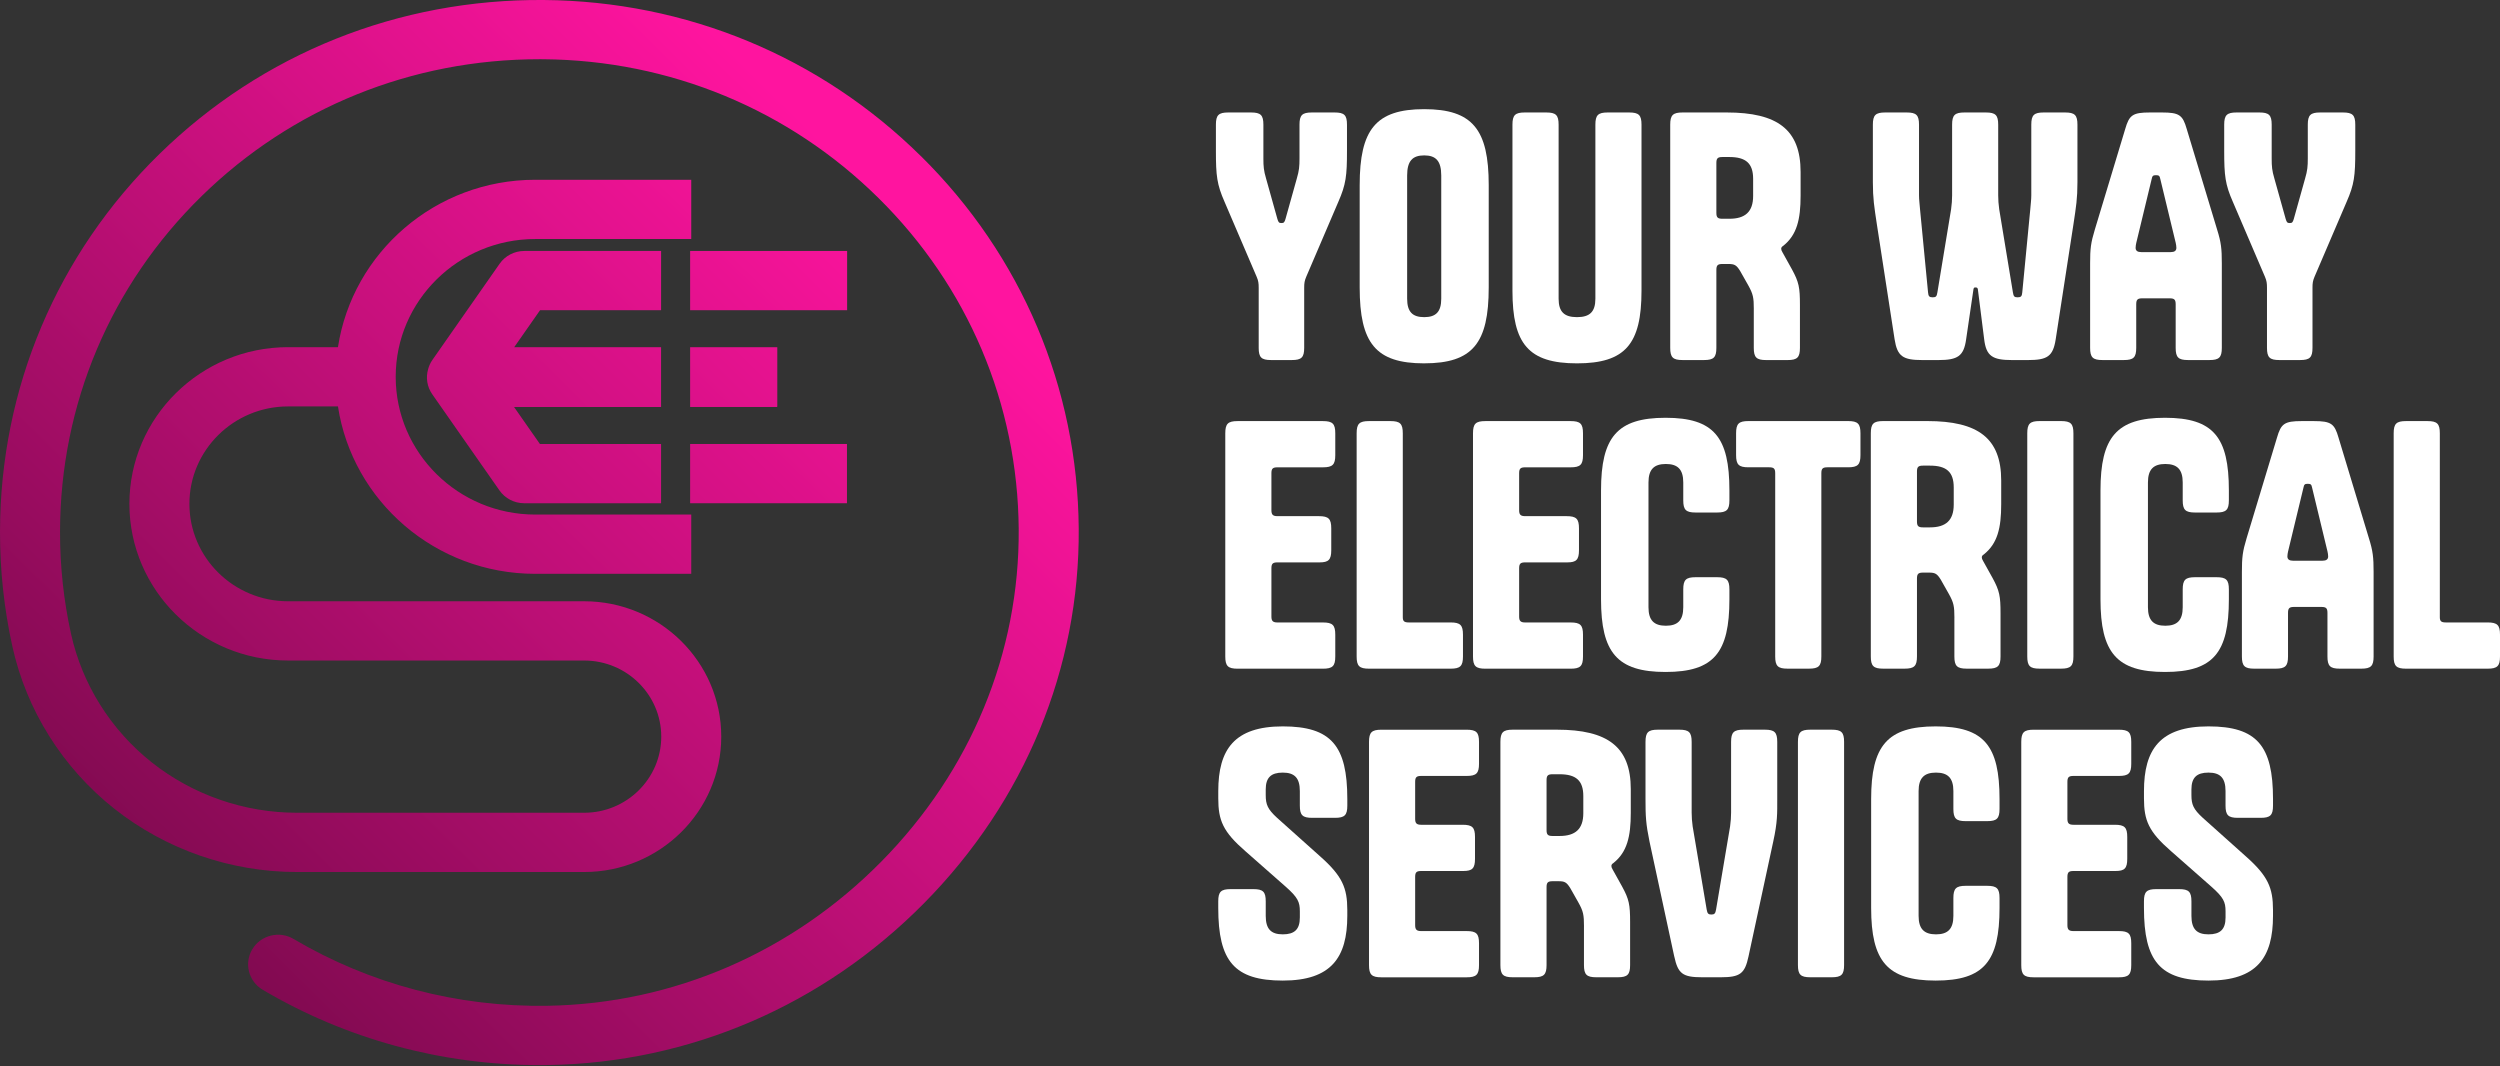
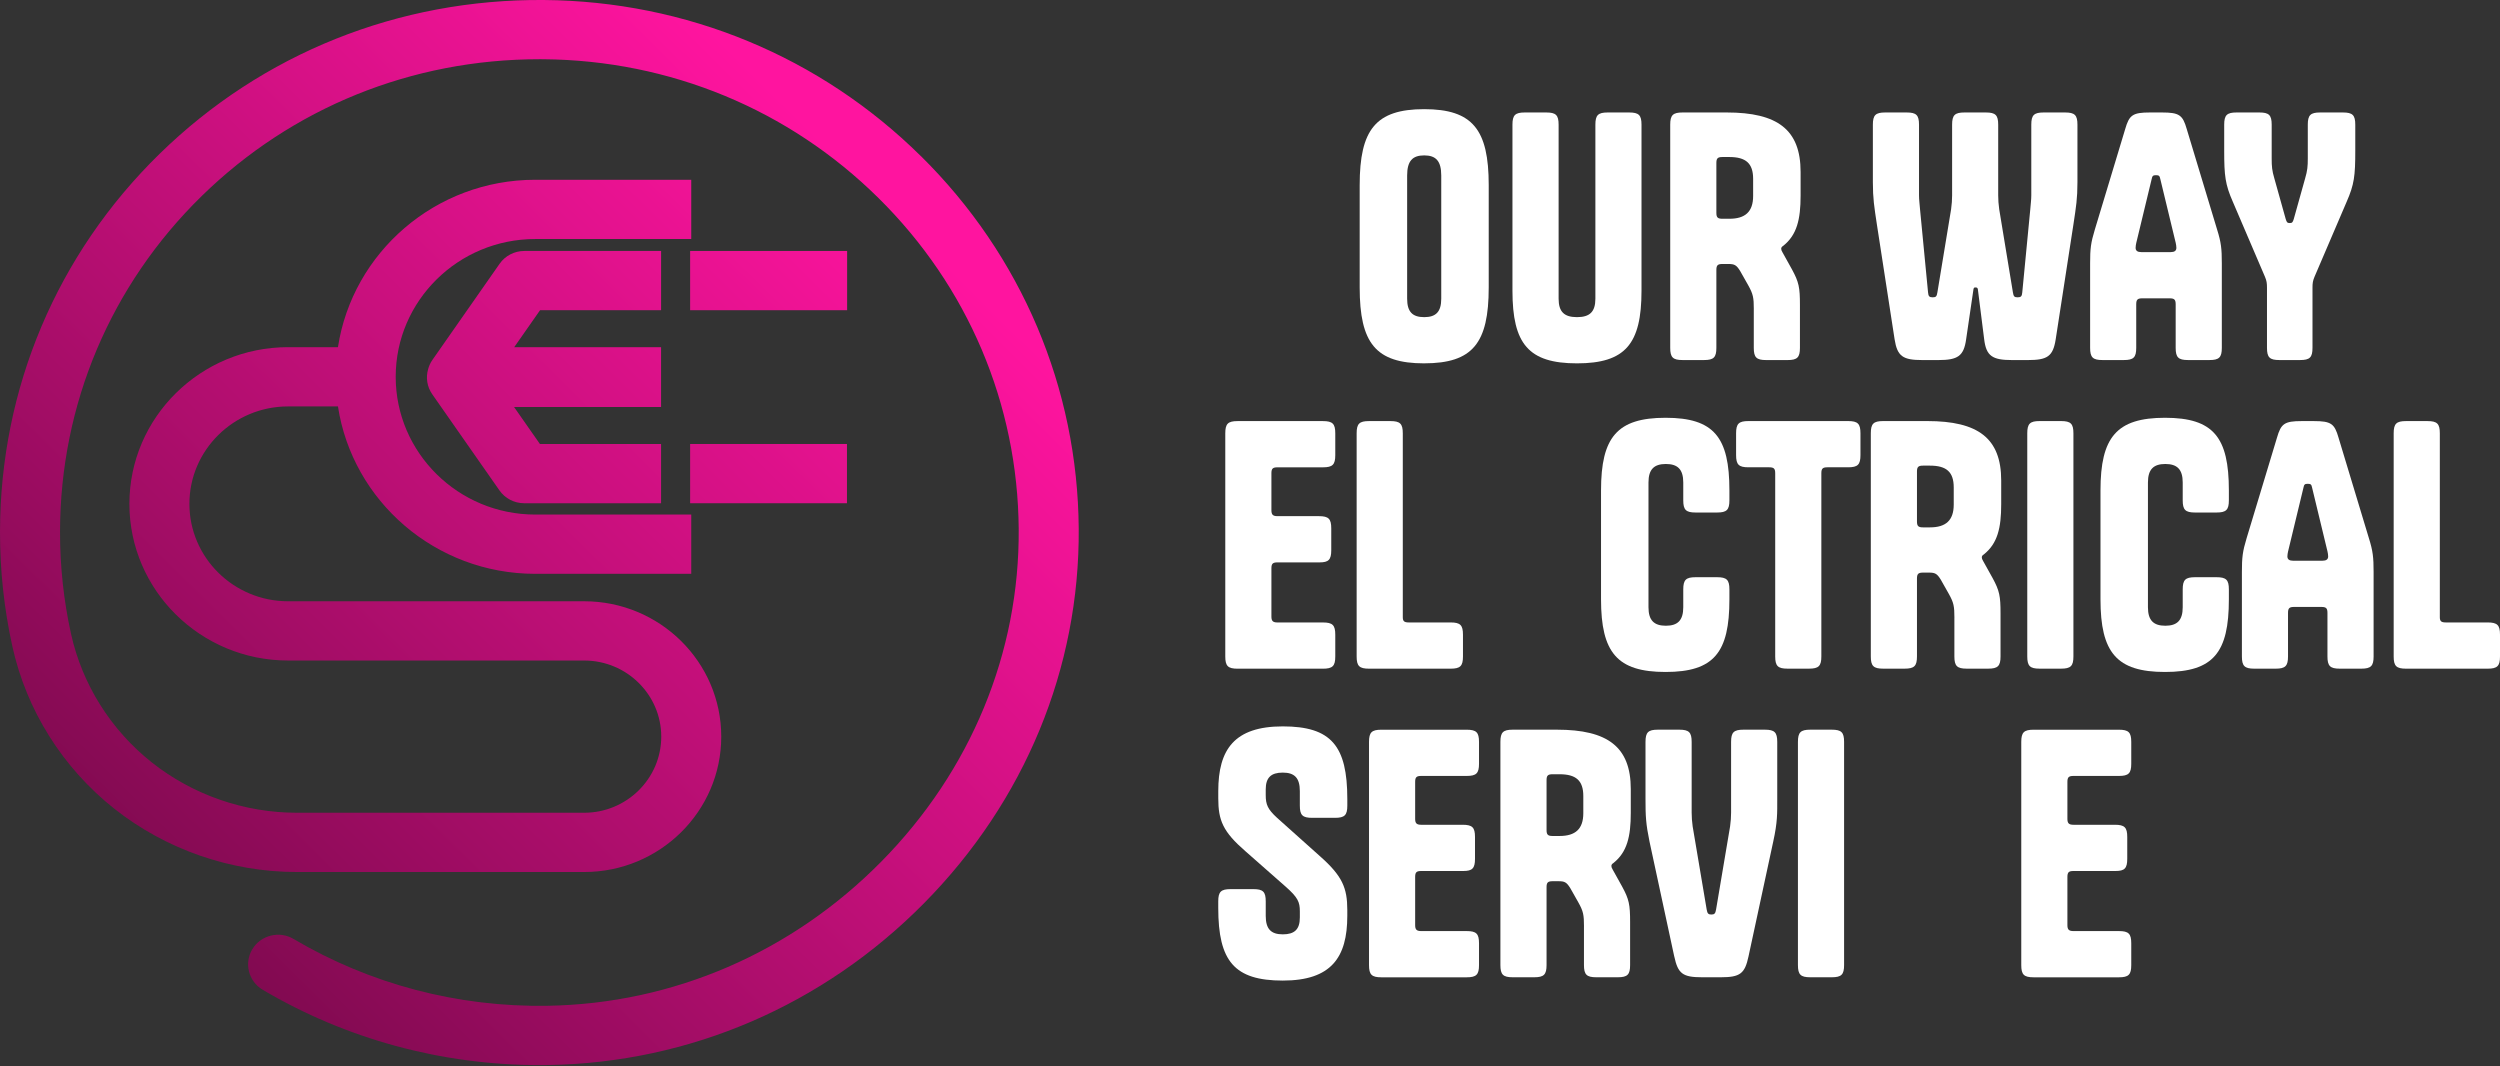
<svg xmlns="http://www.w3.org/2000/svg" width="272" height="116" viewBox="0 0 272 116" fill="none">
  <rect x="0" y="0" width="272" height="116" fill="#333333" stroke="none" />
  <g clip-path="url(#clip0_17_388)">
-     <path d="M138.292 39.173C137.238 39.173 136.946 38.885 136.946 37.844V31.308C136.946 30.805 136.91 30.552 136.728 30.123L133.236 21.971C132.399 20.067 132.291 19.133 132.291 16.404V13.566C132.291 12.525 132.582 12.237 133.637 12.237H136.11C137.165 12.237 137.457 12.525 137.457 13.566V17.265C137.457 18.091 137.493 18.558 137.748 19.419L138.984 23.837C139.093 24.197 139.166 24.268 139.421 24.268C139.677 24.268 139.749 24.197 139.858 23.837L141.094 19.419C141.348 18.557 141.385 18.09 141.385 17.265V13.566C141.385 12.525 141.677 12.237 142.732 12.237H145.205C146.26 12.237 146.552 12.525 146.552 13.566V16.404C146.552 19.133 146.443 20.067 145.606 21.971L142.114 30.123C141.933 30.554 141.896 30.805 141.896 31.308V37.844C141.896 38.885 141.605 39.173 140.55 39.173H138.296H138.292Z" fill="white" />
    <path d="M154.953 39.533C149.679 39.533 147.933 37.343 147.933 31.273V20.138C147.933 14.105 149.678 11.877 154.953 11.877C160.228 11.877 161.973 14.103 161.973 20.138V31.271C161.973 37.341 160.228 39.531 154.953 39.531V39.533ZM154.953 34.505C156.225 34.505 156.808 33.93 156.808 32.493V19.097C156.808 17.517 156.227 16.907 154.953 16.907C153.679 16.907 153.097 17.517 153.097 19.097V32.493C153.097 33.93 153.679 34.505 154.953 34.505V34.505Z" fill="white" />
    <path d="M174.921 12.237H177.249C178.304 12.237 178.596 12.525 178.596 13.566V31.631C178.596 37.414 176.85 39.533 171.575 39.533C166.3 39.533 164.555 37.414 164.555 31.631V13.566C164.555 12.525 164.847 12.237 165.902 12.237H168.23C169.285 12.237 169.577 12.525 169.577 13.566V32.494C169.577 33.931 170.194 34.505 171.577 34.505C172.96 34.505 173.578 33.931 173.578 32.494V13.566C173.578 12.525 173.869 12.237 174.924 12.237H174.921Z" fill="white" />
    <path d="M190.815 33.643C190.815 32.385 190.742 31.991 190.197 31.021L189.324 29.477C188.923 28.831 188.706 28.722 188.05 28.722H187.396C186.886 28.722 186.741 28.865 186.741 29.368V37.844C186.741 38.885 186.45 39.173 185.395 39.173H183.066C182.012 39.173 181.72 38.885 181.72 37.844V13.566C181.72 12.525 182.012 12.237 183.066 12.237H187.867C193.396 12.237 195.905 14.105 195.905 18.702V21.287C195.905 23.873 195.505 25.562 194.014 26.747C193.832 26.854 193.796 26.961 193.796 27.07C193.796 27.179 193.832 27.285 193.941 27.466L194.96 29.298C195.724 30.699 195.833 31.273 195.833 33.177V37.846C195.833 38.887 195.541 39.175 194.487 39.175H192.158C191.103 39.175 190.812 38.887 190.812 37.846V33.644L190.815 33.643ZM186.741 23.155C186.741 23.658 186.886 23.801 187.396 23.801H188.159C189.867 23.801 190.741 23.048 190.741 21.323V19.455C190.741 17.768 189.94 17.084 188.159 17.084H187.396C186.886 17.084 186.741 17.227 186.741 17.73V23.154V23.155Z" fill="white" />
    <path d="M216.058 12.237C217.113 12.237 217.404 12.525 217.404 13.566V21.252C217.404 21.754 217.44 22.221 217.513 22.76L219.004 31.81C219.077 32.242 219.149 32.349 219.514 32.349C219.878 32.349 219.987 32.242 220.023 31.81L220.896 22.76C220.932 22.221 221.005 21.754 221.005 21.252V13.566C221.005 12.525 221.297 12.237 222.351 12.237H224.68C225.734 12.237 226.026 12.525 226.026 13.566V19.816C226.026 21.613 225.881 22.474 225.589 24.413L223.661 36.912C223.37 38.78 222.752 39.175 220.642 39.175H218.897C216.788 39.175 216.096 38.744 215.878 36.912L215.188 31.452C215.152 31.309 215.079 31.273 214.934 31.273C214.789 31.273 214.753 31.309 214.716 31.452L213.916 36.912C213.662 38.744 213.006 39.175 210.897 39.175H209.151C207.042 39.175 206.424 38.78 206.132 36.912L204.204 24.413C203.913 22.474 203.768 21.611 203.768 19.816V13.566C203.768 12.525 204.059 12.237 205.114 12.237H207.443C208.497 12.237 208.789 12.525 208.789 13.566V21.252C208.789 21.754 208.861 22.221 208.898 22.76L209.771 31.81C209.807 32.242 209.916 32.349 210.28 32.349C210.644 32.349 210.717 32.242 210.789 31.81L212.281 22.76C212.353 22.221 212.39 21.754 212.39 21.252V13.566C212.39 12.525 212.681 12.237 213.736 12.237H216.064H216.058Z" fill="white" />
    <path d="M231.08 39.173H228.752C227.697 39.173 227.405 38.885 227.405 37.844V28.65C227.405 27.07 227.478 26.424 227.915 24.988L231.224 14.033C231.66 12.525 232.025 12.237 233.915 12.237H235.225C237.117 12.237 237.479 12.525 237.916 14.033L241.225 24.988C241.662 26.389 241.734 27.07 241.734 28.65V37.844C241.734 38.885 241.443 39.173 240.388 39.173H238.059C237.005 39.173 236.713 38.885 236.713 37.844V33.104C236.713 32.601 236.568 32.458 236.059 32.458H233.076C232.567 32.458 232.422 32.601 232.422 33.104V37.844C232.422 38.885 232.13 39.173 231.075 39.173H231.08ZM236.79 26.963C236.79 26.784 236.754 26.603 236.718 26.424L235.045 19.492C234.973 19.133 234.9 19.061 234.572 19.061C234.244 19.061 234.172 19.133 234.099 19.492L232.427 26.424C232.39 26.603 232.354 26.784 232.354 26.963C232.354 27.287 232.573 27.43 232.972 27.43H236.172C236.573 27.43 236.79 27.287 236.79 26.963Z" fill="white" />
    <path d="M247.995 39.173C246.94 39.173 246.648 38.885 246.648 37.844V31.308C246.648 30.805 246.612 30.552 246.431 30.123L242.939 21.971C242.102 20.067 241.993 19.133 241.993 16.404V13.566C241.993 12.525 242.285 12.237 243.339 12.237H245.813C246.867 12.237 247.159 12.525 247.159 13.566V17.265C247.159 18.091 247.195 18.558 247.451 19.419L248.687 23.837C248.796 24.197 248.868 24.268 249.123 24.268C249.379 24.268 249.451 24.197 249.56 23.837L250.796 19.419C251.05 18.557 251.088 18.09 251.088 17.265V13.566C251.088 12.525 251.38 12.237 252.434 12.237H254.908C255.962 12.237 256.254 12.525 256.254 13.566V16.404C256.254 19.133 256.145 20.067 255.308 21.971L251.816 30.123C251.635 30.554 251.599 30.805 251.599 31.308V37.844C251.599 38.885 251.307 39.173 250.252 39.173H247.998H247.995Z" fill="white" />
    <path d="M138.33 55.512C138.33 55.979 138.475 56.158 138.984 56.158H143.495C144.549 56.158 144.841 56.446 144.841 57.487V59.858C144.841 60.9 144.549 61.188 143.567 61.188H138.984C138.475 61.188 138.33 61.331 138.33 61.834V67.078C138.33 67.545 138.475 67.724 138.984 67.724H143.931C144.986 67.724 145.278 68.012 145.278 69.053V71.424C145.278 72.466 144.986 72.754 143.931 72.754H134.657C133.602 72.754 133.311 72.466 133.311 71.424V47.145C133.311 46.103 133.602 45.815 134.657 45.815H143.931C144.986 45.815 145.278 46.103 145.278 47.145V49.516C145.278 50.557 144.986 50.845 143.931 50.845H138.984C138.475 50.845 138.33 50.988 138.33 51.491V55.514V55.512Z" fill="white" />
    <path d="M153.278 67.722H157.825C158.88 67.722 159.171 68.011 159.171 69.052V71.423C159.171 72.464 158.88 72.752 157.825 72.752H148.949C147.895 72.752 147.603 72.464 147.603 71.423V47.143C147.603 46.102 147.895 45.814 148.949 45.814H151.278C152.333 45.814 152.624 46.102 152.624 47.143V67.148C152.624 67.579 152.769 67.722 153.278 67.722Z" fill="white" />
-     <path d="M165.282 55.512C165.282 55.979 165.427 56.158 165.936 56.158H170.447C171.501 56.158 171.793 56.446 171.793 57.487V59.858C171.793 60.9 171.501 61.188 170.519 61.188H165.936C165.427 61.188 165.282 61.331 165.282 61.834V67.078C165.282 67.545 165.427 67.724 165.936 67.724H170.883C171.938 67.724 172.23 68.012 172.23 69.053V71.424C172.23 72.466 171.938 72.754 170.883 72.754H161.609C160.554 72.754 160.262 72.466 160.262 71.424V47.145C160.262 46.103 160.554 45.815 161.609 45.815H170.883C171.938 45.815 172.23 46.103 172.23 47.145V49.516C172.23 50.557 171.938 50.845 170.883 50.845H165.936C165.427 50.845 165.282 50.988 165.282 51.491V55.514V55.512Z" fill="white" />
    <path d="M188.16 65.208C188.16 70.991 186.488 73.11 181.213 73.11C175.938 73.11 174.192 70.991 174.192 65.208V53.356C174.192 47.573 175.938 45.454 181.213 45.454C186.488 45.454 188.16 47.573 188.16 53.356V54.433C188.16 55.474 187.868 55.762 186.814 55.762H184.485C183.431 55.762 183.139 55.474 183.139 54.433V52.493C183.139 51.056 182.521 50.482 181.247 50.482C179.973 50.482 179.355 51.056 179.355 52.493V66.069C179.355 67.506 179.973 68.08 181.247 68.08C182.521 68.08 183.139 67.506 183.139 66.069V64.129C183.139 63.088 183.431 62.8 184.485 62.8H186.814C187.868 62.8 188.16 63.088 188.16 64.129V65.207V65.208Z" fill="white" />
    <path d="M198.817 50.842C198.308 50.842 198.163 50.985 198.163 51.488V71.421C198.163 72.462 197.871 72.75 196.817 72.75H194.488C193.433 72.75 193.142 72.462 193.142 71.421V51.488C193.142 50.985 192.997 50.842 192.488 50.842H190.233C189.179 50.842 188.887 50.554 188.887 49.512V47.141C188.887 46.1 189.179 45.812 190.233 45.812H201.072C202.126 45.812 202.418 46.1 202.418 47.141V49.512C202.418 50.554 202.126 50.842 201.072 50.842H198.817V50.842Z" fill="white" />
    <path d="M212.64 67.219C212.64 65.962 212.568 65.568 212.022 64.598L211.149 63.054C210.748 62.408 210.531 62.299 209.875 62.299H209.221C208.711 62.299 208.566 62.442 208.566 62.945V71.421C208.566 72.462 208.275 72.75 207.22 72.75H204.892C203.837 72.75 203.545 72.462 203.545 71.421V47.141C203.545 46.1 203.837 45.812 204.892 45.812H209.692C215.221 45.812 217.731 47.68 217.731 52.277V54.862C217.731 57.448 217.33 59.137 215.839 60.322C215.657 60.429 215.621 60.536 215.621 60.645C215.621 60.755 215.657 60.86 215.766 61.041L216.785 62.873C217.549 64.274 217.658 64.849 217.658 66.752V71.421C217.658 72.462 217.366 72.75 216.312 72.75H213.983C212.929 72.75 212.637 72.462 212.637 71.421V67.219H212.64ZM208.566 56.732C208.566 57.235 208.711 57.378 209.221 57.378H209.984C211.693 57.378 212.566 56.625 212.566 54.9V53.032C212.566 51.344 211.765 50.661 209.984 50.661H209.221C208.711 50.661 208.566 50.804 208.566 51.307V56.73V56.732Z" fill="white" />
    <path d="M225.588 71.421C225.588 72.462 225.296 72.75 224.241 72.75H221.913C220.858 72.75 220.567 72.462 220.567 71.421V47.141C220.567 46.1 220.858 45.812 221.913 45.812H224.241C225.296 45.812 225.588 46.1 225.588 47.141V71.421V71.421Z" fill="white" />
    <path d="M242.501 65.208C242.501 70.991 240.828 73.11 235.553 73.11C230.278 73.11 228.533 70.991 228.533 65.208V53.356C228.533 47.573 230.278 45.454 235.553 45.454C240.828 45.454 242.501 47.573 242.501 53.356V54.433C242.501 55.474 242.209 55.762 241.154 55.762H238.826C237.771 55.762 237.479 55.474 237.479 54.433V52.493C237.479 51.056 236.861 50.482 235.587 50.482C234.314 50.482 233.696 51.056 233.696 52.493V66.069C233.696 67.506 234.314 68.08 235.587 68.08C236.861 68.08 237.479 67.506 237.479 66.069V64.129C237.479 63.088 237.771 62.8 238.826 62.8H241.154C242.209 62.8 242.501 63.088 242.501 64.129V65.207V65.208Z" fill="white" />
    <path d="M247.594 72.751H245.266C244.211 72.751 243.919 72.463 243.919 71.421V62.227C243.919 60.648 243.992 60.002 244.429 58.565L247.738 47.61C248.174 46.102 248.539 45.814 250.429 45.814H251.739C253.631 45.814 253.993 46.102 254.43 47.61L257.739 58.565C258.176 59.966 258.248 60.648 258.248 62.227V71.421C258.248 72.463 257.956 72.751 256.902 72.751H254.573C253.519 72.751 253.227 72.463 253.227 71.421V66.681C253.227 66.178 253.082 66.035 252.573 66.035H249.59C249.081 66.035 248.936 66.178 248.936 66.681V71.421C248.936 72.463 248.644 72.751 247.589 72.751H247.594ZM253.304 60.54C253.304 60.361 253.268 60.181 253.232 60.002L251.559 53.07C251.487 52.71 251.414 52.638 251.086 52.638C250.758 52.638 250.686 52.71 250.613 53.07L248.941 60.002C248.904 60.181 248.868 60.361 248.868 60.54C248.868 60.864 249.087 61.007 249.486 61.007H252.686C253.087 61.007 253.304 60.864 253.304 60.54Z" fill="white" />
    <path d="M266.107 67.722H270.654C271.708 67.722 272 68.011 272 69.052V71.423C272 72.464 271.708 72.752 270.654 72.752H261.778C260.723 72.752 260.432 72.464 260.432 71.423V47.143C260.432 46.102 260.723 45.814 261.778 45.814H264.106C265.161 45.814 265.453 46.102 265.453 47.143V67.148C265.453 67.579 265.598 67.722 266.107 67.722V67.722Z" fill="white" />
    <path d="M143.604 93.147C146.041 95.302 146.586 96.595 146.586 99.002V99.648C146.586 104.173 144.841 106.687 139.566 106.687C134.291 106.687 132.546 104.568 132.546 98.785V98.066C132.546 97.025 132.838 96.737 133.892 96.737H136.366C137.421 96.737 137.712 97.025 137.712 98.066V99.646C137.712 101.083 138.294 101.657 139.568 101.657C140.842 101.657 141.423 101.119 141.423 99.825V99.143C141.423 98.138 141.206 97.635 139.859 96.45L135.494 92.607C133.057 90.488 132.548 89.266 132.548 86.861V86.07C132.548 81.545 134.293 79.031 139.568 79.031C144.843 79.031 146.588 81.15 146.588 86.933V87.65C146.588 88.692 146.296 88.98 145.242 88.98H142.768C141.713 88.98 141.422 88.692 141.422 87.65V86.07C141.422 84.634 140.84 84.059 139.566 84.059C138.292 84.059 137.711 84.598 137.711 85.891V86.502C137.711 87.543 137.928 88.046 138.946 88.98L143.602 93.146L143.604 93.147Z" fill="white" />
    <path d="M153.969 89.089C153.969 89.556 154.114 89.735 154.623 89.735H159.134C160.188 89.735 160.48 90.023 160.48 91.064V93.435C160.48 94.477 160.188 94.765 159.206 94.765H154.623C154.114 94.765 153.969 94.908 153.969 95.411V100.655C153.969 101.122 154.114 101.301 154.623 101.301H159.57C160.625 101.301 160.917 101.589 160.917 102.631V105.001C160.917 106.043 160.625 106.331 159.57 106.331H150.296C149.241 106.331 148.949 106.043 148.949 105.001V80.722C148.949 79.681 149.241 79.393 150.296 79.393H159.57C160.625 79.393 160.917 79.681 160.917 80.722V83.093C160.917 84.134 160.625 84.422 159.57 84.422H154.623C154.114 84.422 153.969 84.565 153.969 85.068V89.091V89.089Z" fill="white" />
    <path d="M172.338 100.797C172.338 99.539 172.266 99.145 171.72 98.175L170.847 96.631C170.447 95.985 170.229 95.876 169.573 95.876H168.919C168.41 95.876 168.265 96.019 168.265 96.522V104.998C168.265 106.039 167.973 106.327 166.918 106.327H164.59C163.535 106.327 163.244 106.039 163.244 104.998V80.719C163.244 79.677 163.535 79.389 164.59 79.389H169.39C174.919 79.389 177.429 81.257 177.429 85.854V88.44C177.429 91.025 177.028 92.714 175.537 93.899C175.356 94.006 175.32 94.114 175.32 94.223C175.32 94.332 175.356 94.438 175.465 94.618L176.483 96.45C177.248 97.851 177.356 98.426 177.356 100.33V104.998C177.356 106.039 177.065 106.327 176.01 106.327H173.681C172.627 106.327 172.335 106.039 172.335 104.998V100.797H172.338ZM168.265 90.309C168.265 90.812 168.41 90.955 168.919 90.955H169.682C171.391 90.955 172.264 90.202 172.264 88.477V86.609C172.264 84.922 171.463 84.238 169.682 84.238H168.919C168.41 84.238 168.265 84.381 168.265 84.884V90.308V90.309Z" fill="white" />
    <path d="M182.158 104.064L179.467 91.566C179.067 89.626 179.031 88.763 179.031 86.969V80.719C179.031 79.677 179.322 79.389 180.377 79.389H182.706C183.76 79.389 184.052 79.677 184.052 80.719V88.404C184.052 88.907 184.088 89.374 184.161 89.912L185.688 98.963C185.761 99.394 185.87 99.501 186.197 99.501C186.525 99.501 186.634 99.394 186.707 98.963L188.234 89.912C188.307 89.374 188.343 88.907 188.343 88.404V80.719C188.343 79.677 188.635 79.389 189.689 79.389H192.018C193.073 79.389 193.364 79.677 193.364 80.719V86.969C193.364 88.477 193.401 89.411 192.928 91.566L190.237 104.064C189.836 105.932 189.327 106.327 187.218 106.327H185.181C183.071 106.327 182.562 105.932 182.162 104.064H182.158Z" fill="white" />
    <path d="M200.637 104.998C200.637 106.039 200.345 106.327 199.29 106.327H196.962C195.907 106.327 195.615 106.039 195.615 104.998V80.719C195.615 79.677 195.907 79.389 196.962 79.389H199.29C200.345 79.389 200.637 79.677 200.637 80.719V104.998Z" fill="white" />
-     <path d="M217.549 98.785C217.549 104.568 215.877 106.687 210.602 106.687C205.327 106.687 203.581 104.568 203.581 98.785V86.933C203.581 81.15 205.327 79.031 210.602 79.031C215.877 79.031 217.549 81.15 217.549 86.933V88.01C217.549 89.052 217.258 89.34 216.203 89.34H213.874C212.82 89.34 212.528 89.052 212.528 88.01V86.07C212.528 84.634 211.91 84.059 210.636 84.059C209.362 84.059 208.744 84.634 208.744 86.07V99.646C208.744 101.083 209.362 101.657 210.636 101.657C211.91 101.657 212.528 101.083 212.528 99.646V97.707C212.528 96.665 212.82 96.377 213.874 96.377H216.203C217.258 96.377 217.549 96.665 217.549 97.707V98.784V98.785Z" fill="white" />
    <path d="M224.934 89.089C224.934 89.556 225.079 89.735 225.588 89.735H230.098C231.153 89.735 231.445 90.023 231.445 91.064V93.435C231.445 94.477 231.153 94.765 230.171 94.765H225.588C225.079 94.765 224.934 94.908 224.934 95.411V100.655C224.934 101.122 225.079 101.301 225.588 101.301H230.535C231.59 101.301 231.881 101.589 231.881 102.631V105.001C231.881 106.043 231.59 106.331 230.535 106.331H221.26C220.206 106.331 219.914 106.043 219.914 105.001V80.722C219.914 79.681 220.206 79.393 221.26 79.393H230.535C231.59 79.393 231.881 79.681 231.881 80.722V83.093C231.881 84.134 231.59 84.422 230.535 84.422H225.588C225.079 84.422 224.934 84.565 224.934 85.068V89.091V89.089Z" fill="white" />
-     <path d="M244.32 93.147C246.757 95.302 247.303 96.595 247.303 99.002V99.648C247.303 104.173 245.557 106.687 240.282 106.687C235.007 106.687 233.262 104.568 233.262 98.785V98.066C233.262 97.025 233.554 96.737 234.609 96.737H237.082C238.137 96.737 238.428 97.025 238.428 98.066V99.646C238.428 101.083 239.01 101.657 240.284 101.657C241.558 101.657 242.14 101.119 242.14 99.825V99.143C242.14 98.138 241.922 97.635 240.576 96.45L236.21 92.607C233.773 90.488 233.264 89.266 233.264 86.861V86.07C233.264 81.545 235.009 79.031 240.284 79.031C245.559 79.031 247.304 81.15 247.304 86.933V87.65C247.304 88.692 247.013 88.98 245.958 88.98H243.484C242.43 88.98 242.138 88.692 242.138 87.65V86.07C242.138 84.634 241.556 84.059 240.282 84.059C239.009 84.059 238.427 84.598 238.427 85.891V86.502C238.427 87.543 238.644 88.046 239.663 88.98L244.318 93.146L244.32 93.147Z" fill="white" />
    <path d="M92.167 27.304H75.086V33.751H92.167V27.304Z" fill="url(#paint0_linear_17_388)" />
    <path d="M92.15 48.305H75.086V54.752H92.15V48.305Z" fill="url(#paint1_linear_17_388)" />
    <path d="M58.742 48.305L55.927 44.279H71.925V37.777H55.944L58.758 33.751H71.927V27.304H57.045C55.972 27.304 54.967 27.825 54.358 28.697L47.038 39.17C46.822 39.479 46.674 39.819 46.579 40.169C46.313 41.085 46.462 42.082 47.022 42.886L54.342 53.359C54.952 54.231 55.955 54.752 57.028 54.752H71.925V48.305H58.742V48.305Z" fill="url(#paint2_linear_17_388)" />
-     <path d="M75.086 44.279H84.555V44.224H84.57V37.777H75.086V44.279Z" fill="url(#paint3_linear_17_388)" />
    <path d="M100.192 16.986C89.235 6.159 74.668 0.127 59.174 0.001C43.373 -0.124 28.535 5.817 17.364 16.737C6.196 27.654 0.03 42.248 -1.17076e-05 57.832C-0.008 62.043 0.445 66.246 1.345 70.326C2.874 77.262 6.813 83.534 12.435 87.986C18.046 92.428 25.099 94.875 32.294 94.875H63.557C71.782 94.875 78.472 88.267 78.472 80.146C78.472 72.024 71.782 65.418 63.557 65.418H31.342C25.422 65.418 20.607 60.663 20.607 54.819C20.607 48.974 25.422 44.219 31.342 44.219H36.769C38.347 54.516 47.371 62.432 58.233 62.432H75.208V55.985H58.233C49.861 55.985 43.052 49.262 43.052 40.995C43.052 32.729 49.861 26.006 58.233 26.006H75.208V19.559H58.233C47.371 19.559 38.349 27.475 36.769 37.772H31.342C21.823 37.772 14.078 45.42 14.078 54.819C14.078 64.217 21.823 71.865 31.342 71.865H63.557C68.181 71.865 71.944 75.58 71.944 80.146C71.944 84.712 68.181 88.427 63.557 88.427H32.294C26.578 88.427 20.976 86.484 16.52 82.954C12.061 79.423 8.937 74.451 7.725 68.952C6.926 65.327 6.524 61.589 6.531 57.842C6.557 43.988 12.036 31.016 21.959 21.316C31.78 11.716 44.804 6.444 58.676 6.444C58.824 6.444 58.973 6.444 59.121 6.445C72.891 6.557 85.837 11.917 95.575 21.541C105.314 31.164 110.732 43.952 110.835 57.55C110.937 71.027 105.62 83.888 95.866 93.762C86.112 103.638 73.226 109.203 59.584 109.429C49.812 109.592 40.257 107.076 31.937 102.157C30.391 101.242 28.386 101.739 27.459 103.267C26.533 104.795 27.036 106.773 28.583 107.688C37.667 113.057 48.058 115.882 58.696 115.882C59.029 115.882 59.362 115.879 59.694 115.874C75.07 115.619 89.576 109.364 100.542 98.263C111.504 87.164 117.479 72.688 117.365 57.502C117.25 42.201 111.153 27.81 100.196 16.983L100.192 16.986Z" fill="url(#paint4_linear_17_388)" />
  </g>
  <defs>
    <linearGradient id="paint0_linear_17_388" x1="111.81" y1="2.699" x2="-60.721" y2="177.428" gradientUnits="userSpaceOnUse">
      <stop stop-color="#FF149F" />
      <stop offset="0.1" stop-color="#FF149F" />
      <stop offset="1" />
    </linearGradient>
    <linearGradient id="paint1_linear_17_388" x1="122.441" y1="13.196" x2="-50.09" y2="187.925" gradientUnits="userSpaceOnUse">
      <stop stop-color="#FF149F" />
      <stop offset="0.1" stop-color="#FF149F" />
      <stop offset="1" />
    </linearGradient>
    <linearGradient id="paint2_linear_17_388" x1="107.217" y1="-1.834" x2="-65.312" y2="172.895" gradientUnits="userSpaceOnUse">
      <stop stop-color="#FF149F" />
      <stop offset="0.1" stop-color="#FF149F" />
      <stop offset="1" />
    </linearGradient>
    <linearGradient id="paint3_linear_17_388" x1="115.223" y1="6.071" x2="-57.306" y2="180.8" gradientUnits="userSpaceOnUse">
      <stop stop-color="#FF149F" />
      <stop offset="0.1" stop-color="#FF149F" />
      <stop offset="1" />
    </linearGradient>
    <linearGradient id="paint4_linear_17_388" x1="113.132" y1="4.006" x2="-59.399" y2="178.733" gradientUnits="userSpaceOnUse">
      <stop stop-color="#FF149F" />
      <stop offset="0.1" stop-color="#FF149F" />
      <stop offset="1" />
    </linearGradient>
    <clipPath id="clip0_17_388">
      <rect width="272" height="115.887" fill="white" />
    </clipPath>
  </defs>
</svg>